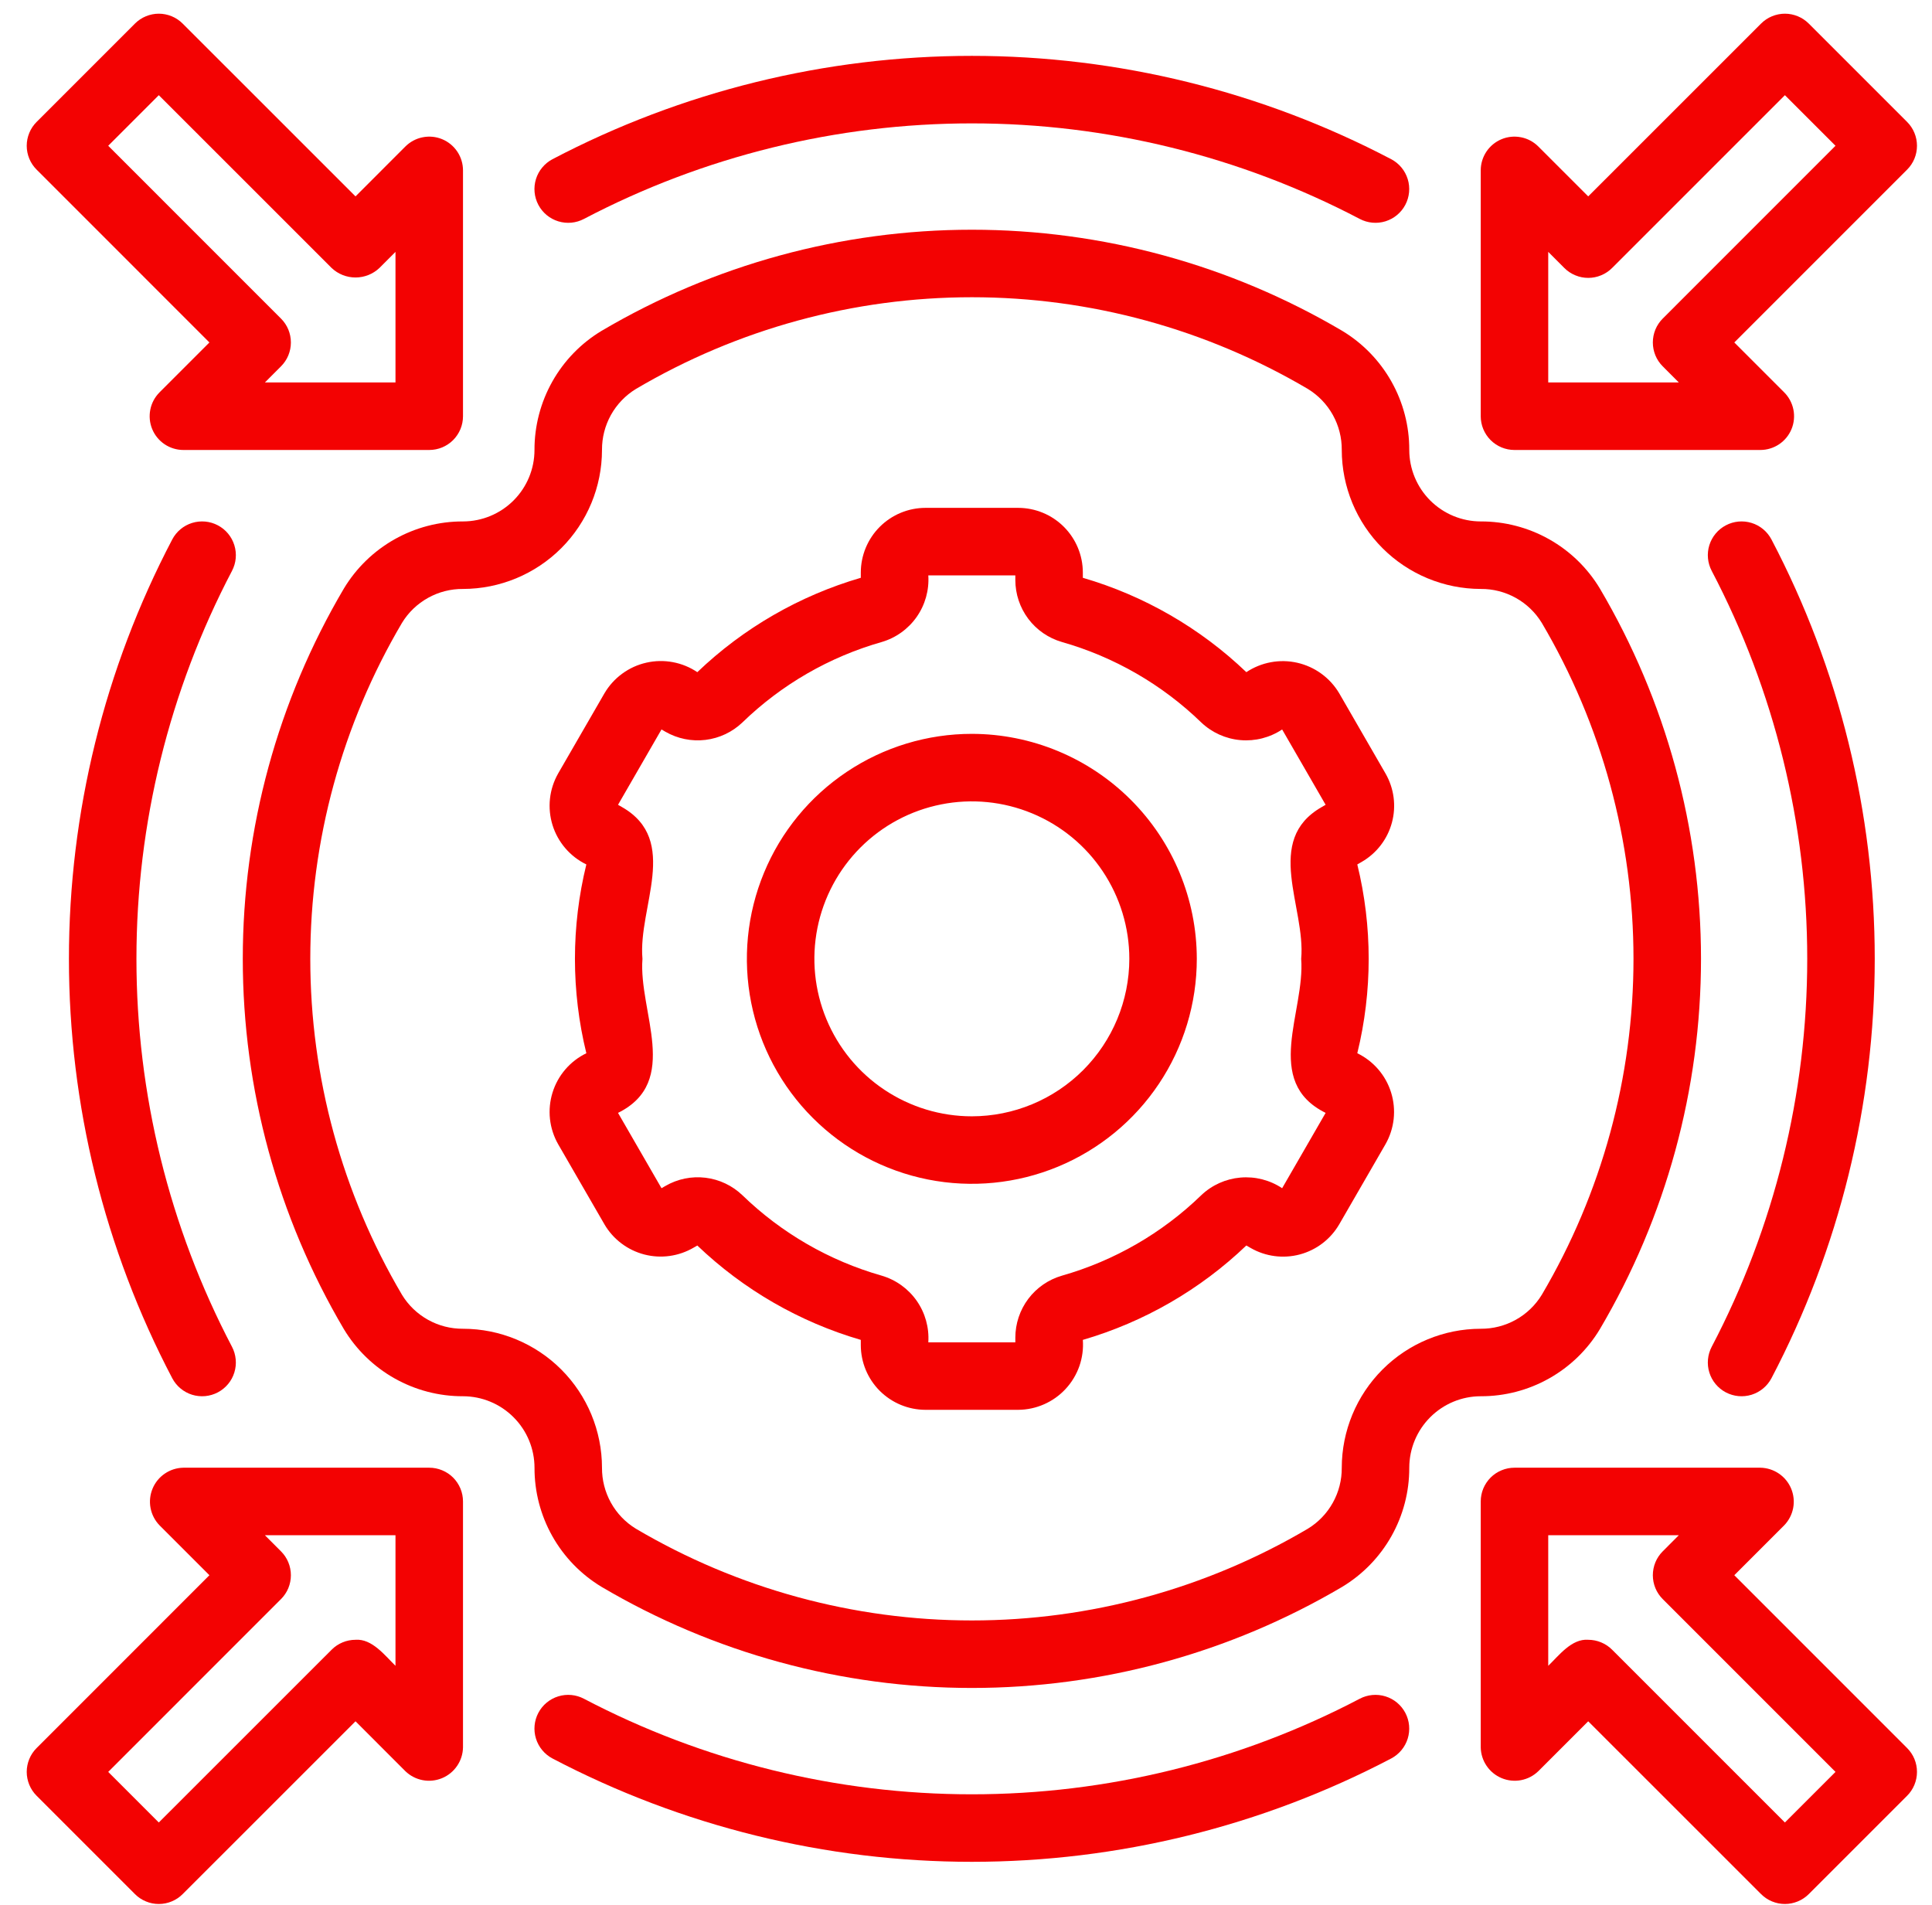
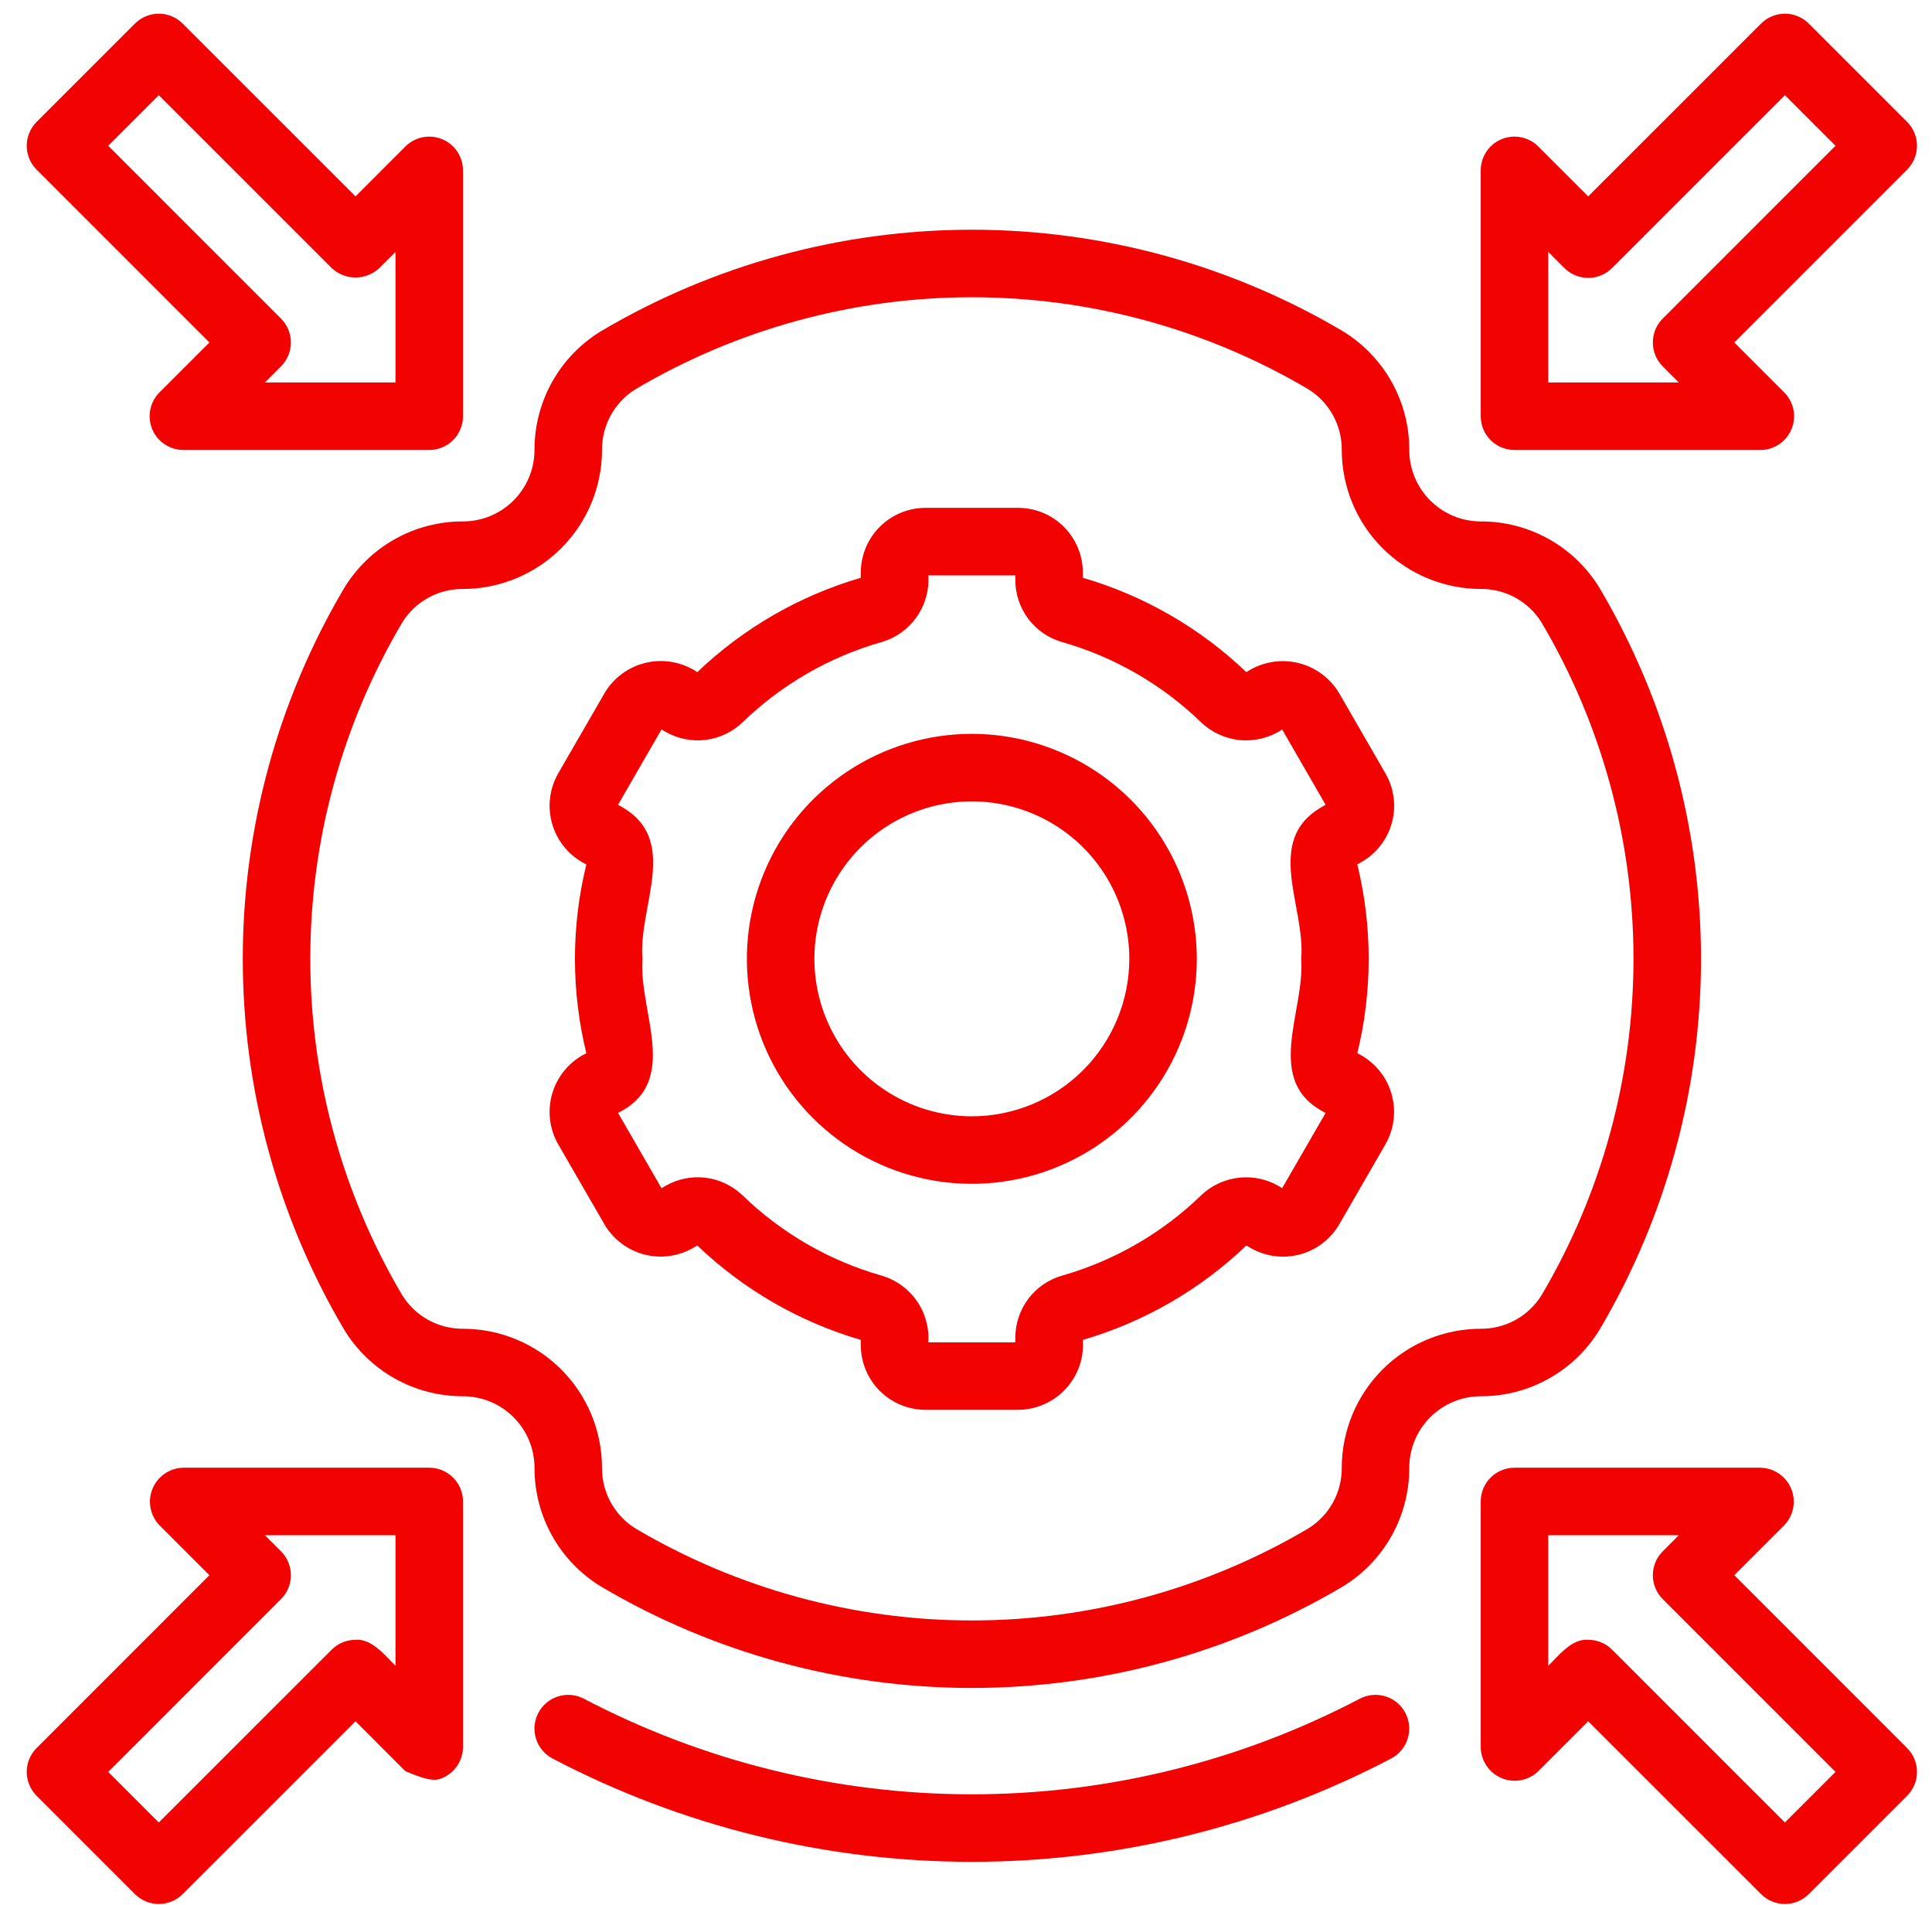
<svg xmlns="http://www.w3.org/2000/svg" width="71" height="70" viewBox="0 0 71 70" fill="none">
  <path d="M50.917 28.425L49.214 25.475C49.047 25.194 48.824 24.949 48.559 24.757C48.295 24.564 47.993 24.428 47.674 24.355C47.355 24.283 47.025 24.276 46.703 24.336C46.381 24.395 46.075 24.52 45.802 24.701C44.107 23.079 42.046 21.89 39.794 21.233V21.039C39.793 20.409 39.542 19.805 39.097 19.36C38.651 18.914 38.047 18.664 37.417 18.663H34.011C33.381 18.664 32.777 18.914 32.331 19.36C31.886 19.805 31.635 20.409 31.634 21.039V21.233C29.382 21.89 27.321 23.079 25.626 24.701C25.354 24.518 25.048 24.393 24.726 24.333C24.404 24.273 24.073 24.279 23.753 24.352C23.434 24.424 23.132 24.561 22.868 24.755C22.603 24.948 22.381 25.193 22.215 25.475L20.511 28.425C20.349 28.71 20.247 29.025 20.211 29.352C20.176 29.678 20.208 30.008 20.305 30.321C20.402 30.634 20.563 30.924 20.777 31.173C20.991 31.422 21.253 31.624 21.548 31.767C20.989 34.046 20.989 36.426 21.548 38.705C21.253 38.848 20.99 39.05 20.776 39.299C20.563 39.547 20.402 39.837 20.305 40.151C20.208 40.464 20.176 40.794 20.211 41.12C20.247 41.446 20.349 41.762 20.511 42.047L22.215 44.996C22.374 45.268 22.586 45.505 22.837 45.694C23.088 45.884 23.375 46.022 23.679 46.101C23.984 46.18 24.301 46.198 24.613 46.154C24.925 46.11 25.225 46.005 25.496 45.846L25.626 45.771C27.321 47.392 29.382 48.582 31.634 49.239V49.433C31.635 50.063 31.886 50.667 32.331 51.112C32.777 51.557 33.381 51.808 34.011 51.809H37.417C37.745 51.807 38.07 51.738 38.37 51.605C38.67 51.473 38.941 51.28 39.163 51.039C39.386 50.798 39.557 50.514 39.666 50.205C39.774 49.895 39.818 49.566 39.794 49.239C42.046 48.582 44.107 47.392 45.802 45.77L45.966 45.864C46.512 46.177 47.16 46.261 47.768 46.099C48.377 45.936 48.896 45.54 49.214 44.996L50.917 42.047C51.079 41.762 51.181 41.446 51.217 41.12C51.252 40.794 51.22 40.464 51.123 40.151C51.026 39.837 50.865 39.547 50.652 39.299C50.438 39.05 50.175 38.848 49.88 38.705C50.438 36.426 50.438 34.046 49.88 31.767L50.048 31.67C50.593 31.354 50.99 30.835 51.153 30.227C51.316 29.619 51.231 28.971 50.917 28.425ZM47.818 35.236C47.966 37.178 46.395 39.748 48.716 40.897L47.118 43.665C46.666 43.364 46.125 43.227 45.585 43.274C45.044 43.321 44.536 43.55 44.143 43.925C42.707 45.317 40.948 46.331 39.025 46.879C38.531 47.022 38.097 47.321 37.788 47.732C37.48 48.143 37.313 48.643 37.313 49.157V49.328H34.115C34.15 48.786 34 48.248 33.689 47.803C33.378 47.358 32.924 47.032 32.403 46.879C30.479 46.331 28.72 45.316 27.284 43.924C26.913 43.568 26.437 43.342 25.926 43.28C25.416 43.218 24.899 43.324 24.454 43.582L24.31 43.665L22.712 40.897C25.032 39.747 23.46 37.178 23.61 35.236C23.441 33.338 25.001 30.886 22.86 29.66L22.712 29.575L24.31 26.806L24.453 26.89C24.899 27.146 25.416 27.252 25.926 27.19C26.437 27.128 26.913 26.903 27.285 26.547C28.721 25.155 30.48 24.14 32.403 23.593C32.924 23.44 33.378 23.114 33.689 22.669C34 22.224 34.15 21.686 34.115 21.144H37.313V21.315C37.313 21.829 37.48 22.329 37.788 22.74C38.097 23.151 38.531 23.45 39.025 23.593C40.949 24.141 42.708 25.156 44.144 26.548C44.537 26.922 45.045 27.151 45.586 27.198C46.126 27.245 46.666 27.107 47.118 26.807L48.716 29.575L48.571 29.659C46.426 30.885 47.989 33.338 47.818 35.236Z" fill="#F30202" />
  <path d="M35.715 26.968C34.08 26.968 32.481 27.453 31.122 28.362C29.762 29.27 28.702 30.561 28.077 32.072C27.451 33.583 27.287 35.245 27.606 36.849C27.925 38.453 28.712 39.926 29.869 41.082C31.025 42.238 32.498 43.026 34.102 43.345C35.706 43.664 37.368 43.5 38.879 42.874C40.389 42.248 41.681 41.189 42.589 39.829C43.498 38.47 43.982 36.871 43.982 35.236C43.98 33.044 43.108 30.943 41.558 29.393C40.008 27.843 37.907 26.971 35.715 26.968ZM35.715 41.023C34.57 41.023 33.452 40.683 32.5 40.047C31.548 39.412 30.807 38.508 30.369 37.45C29.931 36.393 29.816 35.23 30.039 34.107C30.263 32.984 30.814 31.953 31.623 31.144C32.432 30.335 33.463 29.784 34.586 29.561C35.708 29.337 36.872 29.452 37.929 29.89C38.987 30.328 39.891 31.069 40.526 32.021C41.162 32.973 41.502 34.092 41.502 35.236C41.5 36.77 40.889 38.241 39.805 39.326C38.72 40.411 37.249 41.021 35.715 41.023Z" fill="#F30202" />
-   <path d="M21.46 8.045C25.858 5.739 30.749 4.534 35.715 4.534C40.68 4.534 45.571 5.739 49.969 8.045C50.26 8.198 50.6 8.23 50.914 8.133C51.228 8.036 51.491 7.818 51.645 7.527C51.798 7.236 51.83 6.896 51.733 6.582C51.636 6.267 51.418 6.004 51.127 5.851C46.373 3.356 41.084 2.053 35.715 2.053C30.346 2.053 25.057 3.356 20.302 5.851C20.158 5.927 20.03 6.031 19.927 6.156C19.822 6.281 19.744 6.426 19.696 6.582C19.648 6.737 19.631 6.901 19.646 7.063C19.661 7.225 19.708 7.383 19.784 7.527C19.86 7.671 19.964 7.799 20.089 7.903C20.215 8.007 20.359 8.085 20.515 8.133C20.671 8.181 20.834 8.198 20.997 8.183C21.159 8.168 21.316 8.121 21.46 8.045Z" fill="#F30202" />
  <path d="M49.968 62.427C45.571 64.733 40.68 65.938 35.714 65.938C30.749 65.938 25.858 64.733 21.46 62.427C21.169 62.273 20.829 62.242 20.515 62.339C20.201 62.436 19.938 62.654 19.784 62.945C19.631 63.236 19.599 63.576 19.696 63.89C19.793 64.204 20.011 64.467 20.302 64.621C25.056 67.115 30.345 68.419 35.714 68.419C41.083 68.419 46.372 67.115 51.127 64.621C51.271 64.545 51.398 64.441 51.502 64.316C51.606 64.191 51.685 64.046 51.733 63.89C51.781 63.735 51.798 63.571 51.783 63.409C51.768 63.246 51.721 63.089 51.645 62.945C51.569 62.801 51.465 62.673 51.34 62.569C51.214 62.465 51.07 62.387 50.914 62.339C50.758 62.291 50.595 62.274 50.432 62.289C50.27 62.304 50.113 62.351 49.968 62.427Z" fill="#F30202" />
-   <path d="M8.006 19.305C7.715 19.151 7.375 19.12 7.06 19.217C6.746 19.314 6.483 19.533 6.33 19.824C3.836 24.578 2.533 29.867 2.533 35.236C2.533 40.605 3.836 45.894 6.33 50.648C6.406 50.792 6.509 50.92 6.635 51.024C6.76 51.128 6.904 51.207 7.06 51.255C7.216 51.303 7.379 51.32 7.542 51.305C7.704 51.29 7.861 51.243 8.006 51.167C8.15 51.091 8.277 50.988 8.382 50.862C8.486 50.737 8.564 50.593 8.612 50.437C8.66 50.281 8.678 50.118 8.662 49.955C8.647 49.793 8.601 49.636 8.525 49.491C6.219 45.093 5.014 40.202 5.014 35.236C5.014 30.27 6.219 25.378 8.525 20.98C8.678 20.689 8.71 20.349 8.612 20.035C8.515 19.721 8.297 19.458 8.006 19.305Z" fill="#F30202" />
-   <path d="M63.423 51.167C63.715 51.321 64.055 51.352 64.369 51.255C64.683 51.157 64.946 50.939 65.1 50.648C67.594 45.894 68.896 40.605 68.896 35.236C68.896 29.867 67.594 24.578 65.1 19.824C64.947 19.533 64.684 19.314 64.37 19.217C64.055 19.12 63.715 19.151 63.424 19.305C63.133 19.458 62.915 19.721 62.817 20.035C62.72 20.349 62.752 20.689 62.905 20.98C65.211 25.378 66.415 30.27 66.415 35.236C66.415 40.202 65.211 45.093 62.905 49.491C62.752 49.782 62.72 50.123 62.817 50.437C62.914 50.751 63.132 51.014 63.423 51.167Z" fill="#F30202" />
  <path d="M7.696 12.585L5.863 14.418C5.69 14.592 5.571 14.813 5.524 15.053C5.476 15.294 5.5 15.543 5.594 15.77C5.688 15.997 5.847 16.191 6.051 16.327C6.255 16.463 6.495 16.536 6.74 16.536H15.774C15.937 16.536 16.099 16.504 16.249 16.442C16.4 16.379 16.537 16.288 16.652 16.173C16.767 16.057 16.858 15.921 16.921 15.77C16.983 15.62 17.015 15.458 17.015 15.295V6.261C17.015 6.016 16.942 5.776 16.806 5.572C16.669 5.368 16.476 5.209 16.249 5.115C16.023 5.021 15.773 4.997 15.533 5.045C15.292 5.092 15.071 5.211 14.897 5.384L13.065 7.217L6.713 0.867C6.598 0.752 6.462 0.66 6.311 0.598C6.161 0.536 5.999 0.503 5.836 0.503C5.673 0.503 5.512 0.536 5.362 0.598C5.211 0.66 5.074 0.752 4.959 0.867L1.346 4.48C1.231 4.595 1.139 4.732 1.077 4.883C1.015 5.033 0.982 5.194 0.982 5.357C0.982 5.52 1.015 5.682 1.077 5.832C1.139 5.983 1.231 6.119 1.346 6.234L7.696 12.585ZM5.836 3.498L12.188 9.849C12.425 10.073 12.739 10.197 13.065 10.197C13.391 10.197 13.705 10.073 13.942 9.849L14.534 9.256V14.055H9.735L10.327 13.462C10.442 13.347 10.534 13.21 10.596 13.06C10.658 12.909 10.69 12.748 10.69 12.585C10.69 12.422 10.658 12.261 10.596 12.11C10.534 11.96 10.442 11.823 10.327 11.708L3.977 5.357L5.836 3.498Z" fill="#F30202" />
-   <path d="M15.774 53.936H6.74C6.496 53.94 6.259 54.015 6.058 54.152C5.856 54.289 5.699 54.481 5.606 54.707C5.513 54.932 5.487 55.179 5.533 55.419C5.579 55.658 5.693 55.879 5.863 56.054L7.696 57.887L1.346 64.238C1.231 64.353 1.139 64.49 1.077 64.64C1.015 64.79 0.982 64.952 0.982 65.115C0.982 65.278 1.015 65.439 1.077 65.589C1.139 65.74 1.231 65.877 1.346 65.992L4.959 69.605C5.074 69.721 5.211 69.812 5.362 69.874C5.512 69.937 5.673 69.969 5.836 69.969C5.999 69.969 6.161 69.937 6.311 69.874C6.462 69.812 6.598 69.721 6.713 69.605L13.065 63.255L14.897 65.088C15.072 65.258 15.293 65.372 15.532 65.418C15.772 65.464 16.019 65.438 16.244 65.345C16.469 65.252 16.662 65.095 16.799 64.893C16.936 64.692 17.011 64.455 17.015 64.211V55.177C17.015 55.014 16.983 54.852 16.921 54.702C16.858 54.551 16.767 54.415 16.652 54.299C16.537 54.184 16.4 54.093 16.249 54.031C16.099 53.968 15.937 53.936 15.774 53.936ZM14.534 61.216C14.149 60.841 13.671 60.212 13.065 60.26C12.902 60.26 12.74 60.292 12.59 60.355C12.44 60.417 12.303 60.508 12.188 60.624L5.836 66.974L3.977 65.115L10.327 58.764C10.442 58.649 10.534 58.512 10.596 58.362C10.658 58.211 10.69 58.05 10.69 57.887C10.69 57.724 10.658 57.563 10.596 57.412C10.534 57.262 10.442 57.125 10.327 57.01L9.735 56.417H14.534V61.216Z" fill="#F30202" />
+   <path d="M15.774 53.936H6.74C6.496 53.94 6.259 54.015 6.058 54.152C5.856 54.289 5.699 54.481 5.606 54.707C5.513 54.932 5.487 55.179 5.533 55.419C5.579 55.658 5.693 55.879 5.863 56.054L7.696 57.887L1.346 64.238C1.231 64.353 1.139 64.49 1.077 64.64C1.015 64.79 0.982 64.952 0.982 65.115C0.982 65.278 1.015 65.439 1.077 65.589C1.139 65.74 1.231 65.877 1.346 65.992L4.959 69.605C5.074 69.721 5.211 69.812 5.362 69.874C5.512 69.937 5.673 69.969 5.836 69.969C5.999 69.969 6.161 69.937 6.311 69.874C6.462 69.812 6.598 69.721 6.713 69.605L13.065 63.255L14.897 65.088C15.772 65.464 16.019 65.438 16.244 65.345C16.469 65.252 16.662 65.095 16.799 64.893C16.936 64.692 17.011 64.455 17.015 64.211V55.177C17.015 55.014 16.983 54.852 16.921 54.702C16.858 54.551 16.767 54.415 16.652 54.299C16.537 54.184 16.4 54.093 16.249 54.031C16.099 53.968 15.937 53.936 15.774 53.936ZM14.534 61.216C14.149 60.841 13.671 60.212 13.065 60.26C12.902 60.26 12.74 60.292 12.59 60.355C12.44 60.417 12.303 60.508 12.188 60.624L5.836 66.974L3.977 65.115L10.327 58.764C10.442 58.649 10.534 58.512 10.596 58.362C10.658 58.211 10.69 58.05 10.69 57.887C10.69 57.724 10.658 57.563 10.596 57.412C10.534 57.262 10.442 57.125 10.327 57.01L9.735 56.417H14.534V61.216Z" fill="#F30202" />
  <path d="M63.735 57.887L65.568 56.054C65.737 55.879 65.852 55.658 65.898 55.419C65.944 55.179 65.918 54.932 65.825 54.707C65.732 54.482 65.575 54.289 65.373 54.152C65.172 54.015 64.934 53.94 64.691 53.936H55.657C55.494 53.936 55.332 53.968 55.182 54.031C55.031 54.093 54.894 54.184 54.779 54.299C54.664 54.415 54.573 54.551 54.51 54.702C54.448 54.852 54.416 55.014 54.416 55.177V64.211C54.42 64.454 54.495 64.692 54.632 64.893C54.769 65.095 54.962 65.252 55.187 65.345C55.412 65.438 55.659 65.463 55.898 65.418C56.138 65.372 56.358 65.258 56.533 65.088L58.366 63.255L64.718 69.605C64.833 69.72 64.969 69.812 65.12 69.874C65.27 69.936 65.432 69.969 65.595 69.969C65.757 69.969 65.919 69.936 66.069 69.874C66.22 69.812 66.356 69.72 66.472 69.605L70.085 65.992C70.2 65.877 70.292 65.74 70.354 65.589C70.416 65.439 70.448 65.278 70.448 65.115C70.448 64.952 70.416 64.79 70.354 64.64C70.292 64.49 70.2 64.353 70.085 64.238L63.735 57.887ZM65.594 66.974L59.243 60.623C59.128 60.508 58.992 60.417 58.841 60.355C58.691 60.292 58.529 60.26 58.366 60.26C57.757 60.212 57.288 60.84 56.897 61.216V56.417H61.696L61.104 57.01C60.989 57.125 60.897 57.262 60.835 57.412C60.773 57.563 60.741 57.724 60.741 57.887C60.741 58.05 60.773 58.211 60.835 58.362C60.897 58.512 60.989 58.649 61.104 58.764L67.454 65.115L65.594 66.974Z" fill="#F30202" />
  <path d="M58.794 48.845C61.227 44.723 62.511 40.023 62.511 35.236C62.511 30.449 61.227 25.75 58.794 21.627C58.34 20.872 57.698 20.249 56.93 19.817C56.163 19.385 55.297 19.159 54.416 19.162C53.72 19.161 53.053 18.884 52.56 18.392C52.068 17.899 51.791 17.232 51.79 16.535C51.793 15.655 51.567 14.789 51.135 14.022C50.703 13.255 50.08 12.612 49.326 12.158C45.203 9.725 40.504 8.442 35.717 8.442C30.93 8.442 26.231 9.725 22.108 12.158C21.353 12.612 20.73 13.254 20.298 14.021C19.866 14.789 19.64 15.655 19.642 16.535C19.642 17.232 19.365 17.899 18.872 18.392C18.38 18.884 17.712 19.161 17.016 19.162C16.136 19.159 15.269 19.385 14.502 19.817C13.735 20.249 13.093 20.872 12.638 21.627C10.205 25.75 8.922 30.449 8.922 35.236C8.922 40.023 10.205 44.723 12.638 48.845C13.093 49.6 13.735 50.223 14.502 50.655C15.269 51.087 16.136 51.313 17.016 51.31C17.712 51.311 18.38 51.588 18.872 52.081C19.365 52.573 19.642 53.24 19.643 53.937C19.64 54.817 19.866 55.683 20.297 56.45C20.729 57.218 21.352 57.86 22.107 58.315C26.229 60.747 30.929 62.03 35.716 62.03C40.503 62.03 45.202 60.747 49.325 58.315C50.079 57.86 50.703 57.218 51.135 56.451C51.567 55.683 51.793 54.817 51.79 53.937C51.791 53.24 52.068 52.573 52.56 52.081C53.053 51.588 53.72 51.311 54.416 51.31C55.297 51.313 56.163 51.087 56.93 50.655C57.698 50.223 58.34 49.6 58.794 48.845ZM49.309 53.937C49.313 54.386 49.2 54.83 48.981 55.222C48.763 55.615 48.446 55.945 48.061 56.179C44.321 58.385 40.058 59.549 35.716 59.549C31.373 59.549 27.11 58.385 23.37 56.179C22.986 55.945 22.669 55.615 22.451 55.222C22.233 54.829 22.12 54.386 22.123 53.937C22.122 52.583 21.583 51.285 20.626 50.327C19.669 49.37 18.37 48.831 17.016 48.83C16.566 48.833 16.123 48.72 15.73 48.501C15.337 48.283 15.007 47.966 14.773 47.582C12.566 43.842 11.403 39.578 11.403 35.236C11.403 30.894 12.566 26.631 14.773 22.89C15.007 22.506 15.337 22.189 15.73 21.971C16.123 21.752 16.566 21.639 17.016 21.643C18.37 21.641 19.669 21.102 20.626 20.145C21.583 19.188 22.122 17.89 22.123 16.535C22.12 16.086 22.233 15.643 22.451 15.25C22.67 14.857 22.987 14.527 23.371 14.293C27.111 12.087 31.374 10.923 35.717 10.923C40.059 10.923 44.322 12.087 48.063 14.293C48.447 14.527 48.763 14.857 48.982 15.25C49.2 15.643 49.313 16.086 49.309 16.535C49.311 17.89 49.849 19.188 50.807 20.145C51.764 21.102 53.062 21.641 54.416 21.643C54.866 21.639 55.309 21.752 55.703 21.971C56.096 22.189 56.425 22.506 56.66 22.89C58.866 26.631 60.03 30.894 60.03 35.236C60.03 39.578 58.866 43.842 56.66 47.582C56.425 47.966 56.096 48.283 55.703 48.501C55.309 48.72 54.866 48.833 54.416 48.83C53.062 48.831 51.764 49.37 50.807 50.327C49.849 51.285 49.311 52.583 49.309 53.937Z" fill="#F30202" />
  <path d="M55.656 16.536H64.691C64.936 16.536 65.176 16.463 65.38 16.327C65.584 16.191 65.743 15.997 65.837 15.77C65.931 15.544 65.955 15.294 65.907 15.053C65.859 14.813 65.741 14.592 65.568 14.418L63.735 12.585L70.085 6.234C70.2 6.119 70.292 5.983 70.354 5.832C70.416 5.682 70.448 5.52 70.448 5.357C70.448 5.194 70.416 5.033 70.354 4.883C70.292 4.732 70.2 4.595 70.085 4.48L66.472 0.867C66.356 0.752 66.22 0.66 66.069 0.598C65.919 0.536 65.757 0.503 65.595 0.503C65.432 0.503 65.27 0.536 65.12 0.598C64.969 0.66 64.833 0.752 64.718 0.867L58.366 7.217L56.533 5.384C56.36 5.211 56.139 5.092 55.898 5.045C55.658 4.997 55.408 5.021 55.182 5.115C54.955 5.209 54.761 5.368 54.625 5.572C54.489 5.776 54.416 6.016 54.416 6.261V15.296C54.416 15.458 54.448 15.62 54.51 15.77C54.573 15.921 54.664 16.058 54.779 16.173C54.894 16.288 55.031 16.379 55.182 16.442C55.332 16.504 55.493 16.536 55.656 16.536ZM56.897 9.256L57.489 9.849C57.604 9.964 57.741 10.055 57.892 10.117C58.042 10.18 58.203 10.212 58.366 10.212C58.529 10.212 58.691 10.18 58.841 10.117C58.991 10.055 59.128 9.964 59.243 9.849L65.594 3.498L67.454 5.357L61.104 11.708C60.989 11.823 60.897 11.96 60.835 12.11C60.773 12.261 60.741 12.422 60.741 12.585C60.741 12.748 60.773 12.909 60.835 13.06C60.897 13.21 60.989 13.347 61.104 13.462L61.696 14.055H56.897V9.256Z" fill="#F30202" />
</svg>